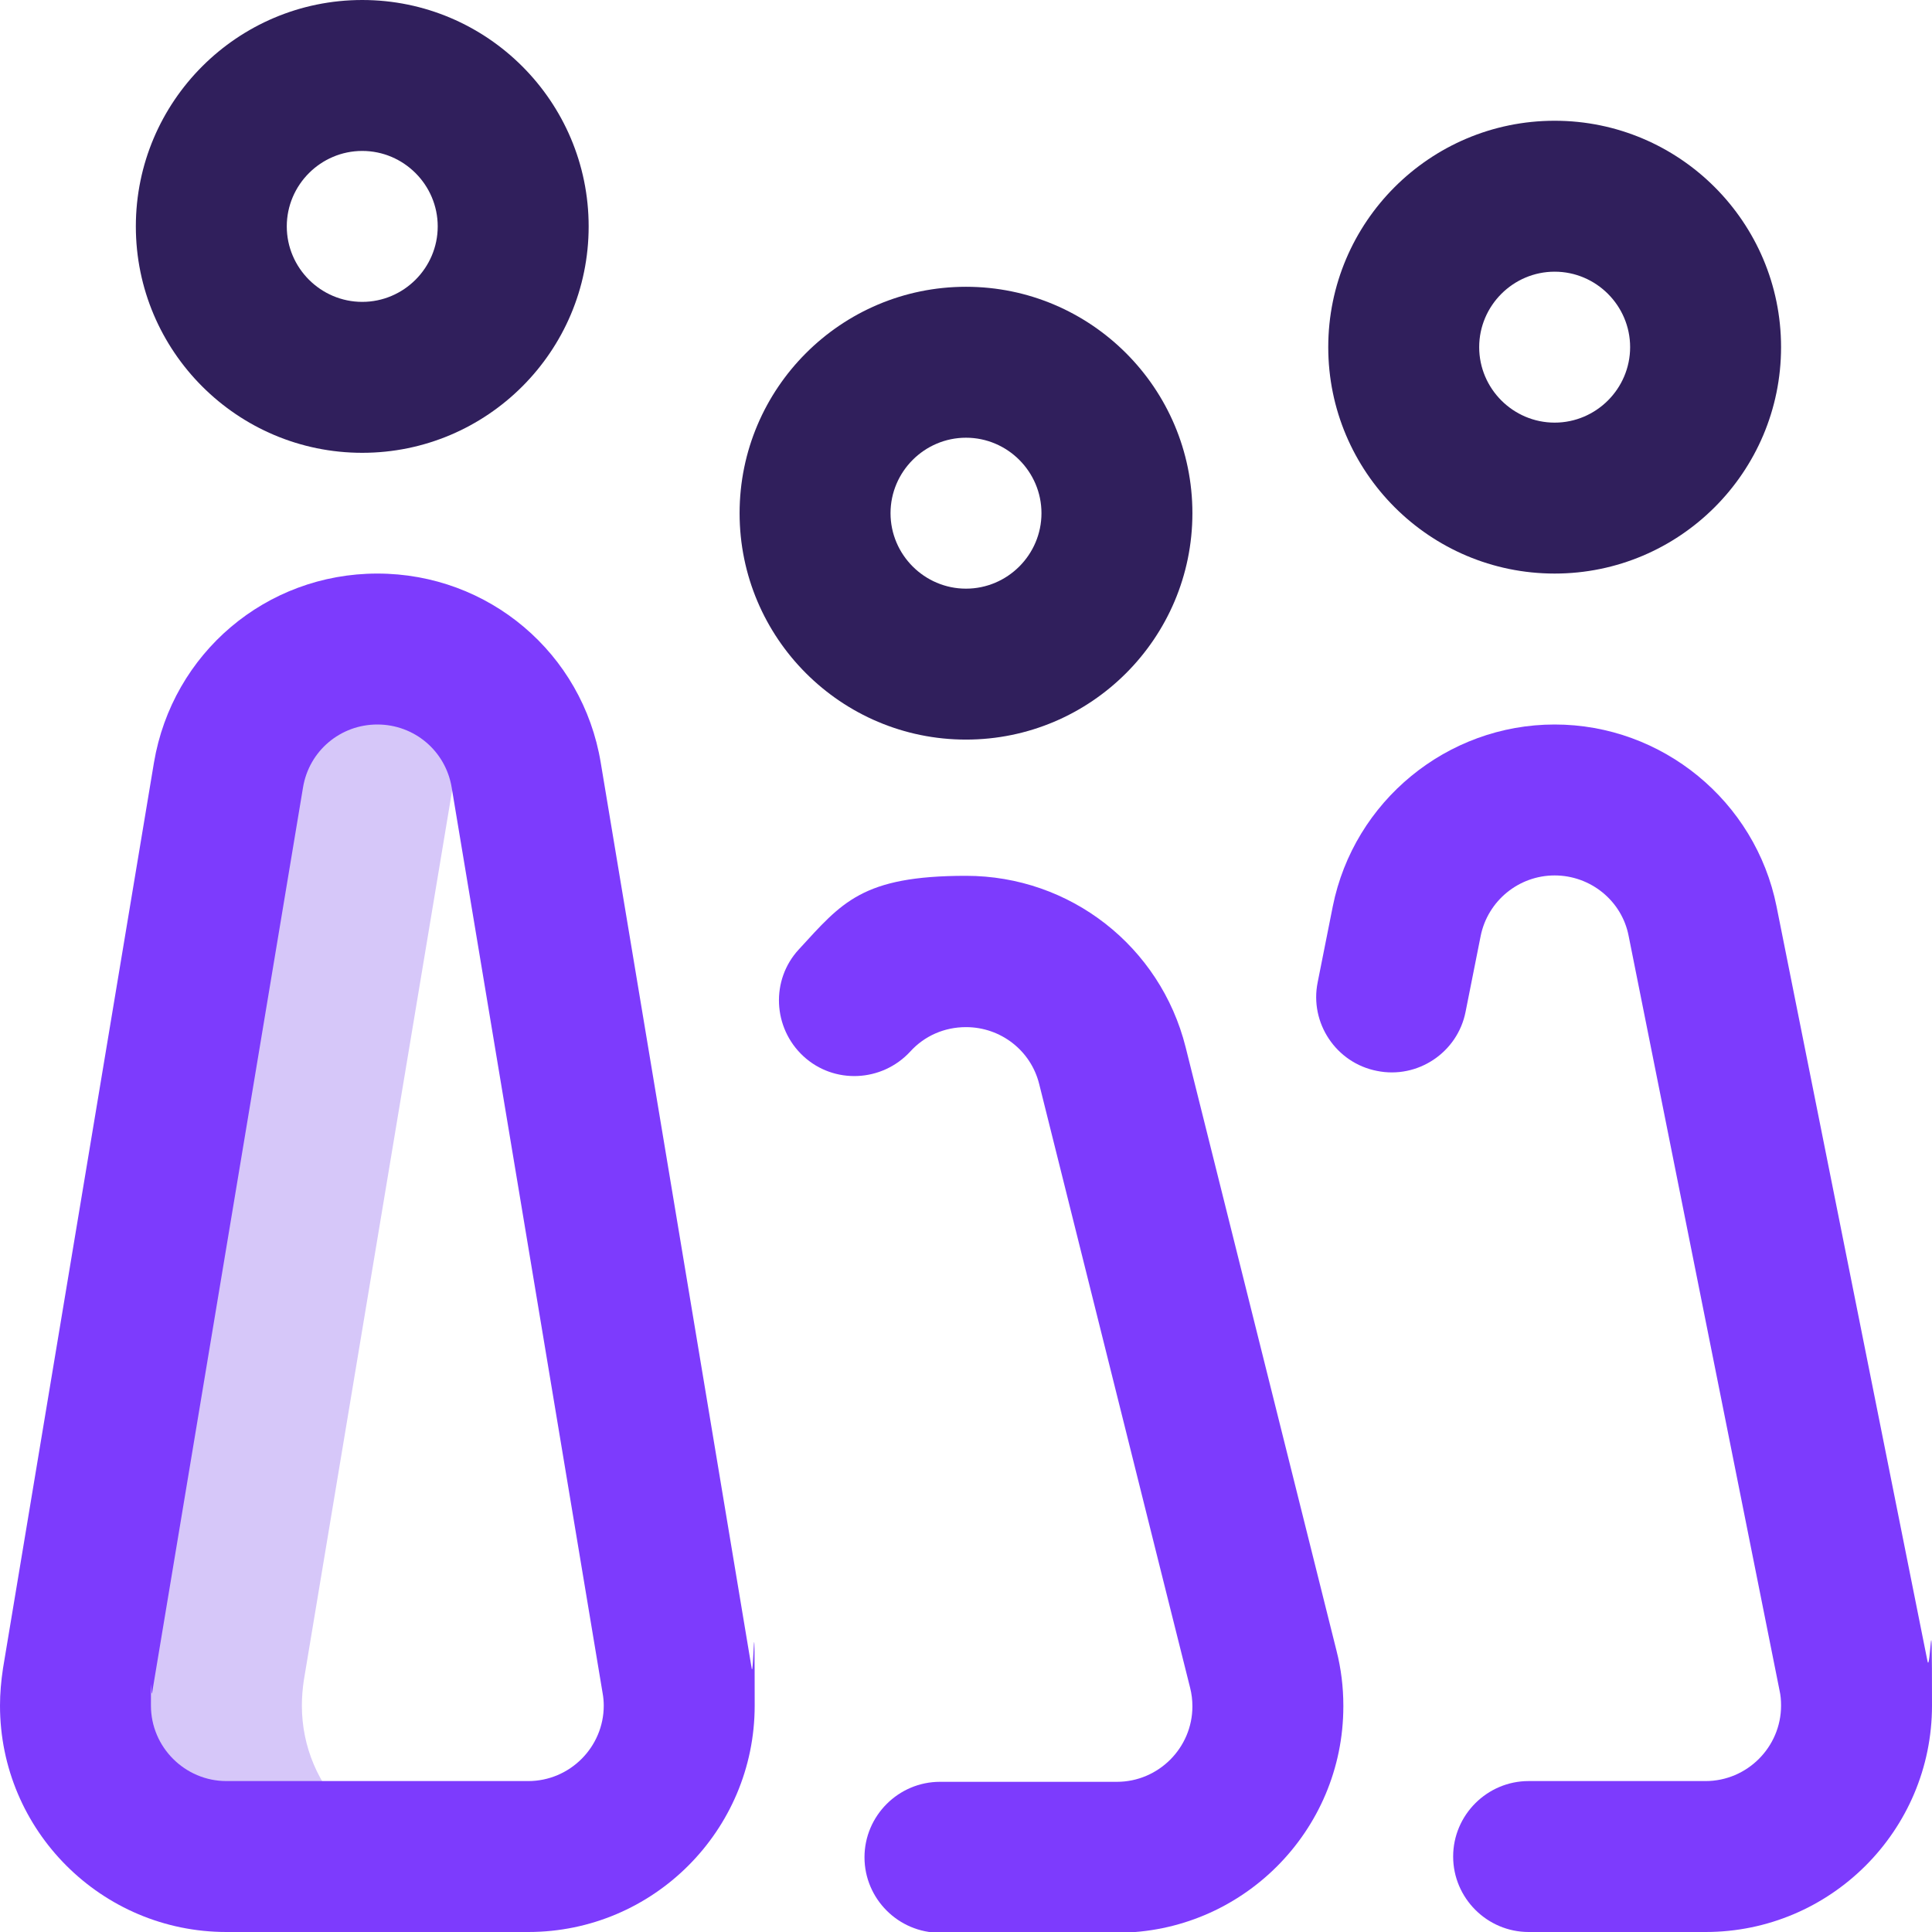
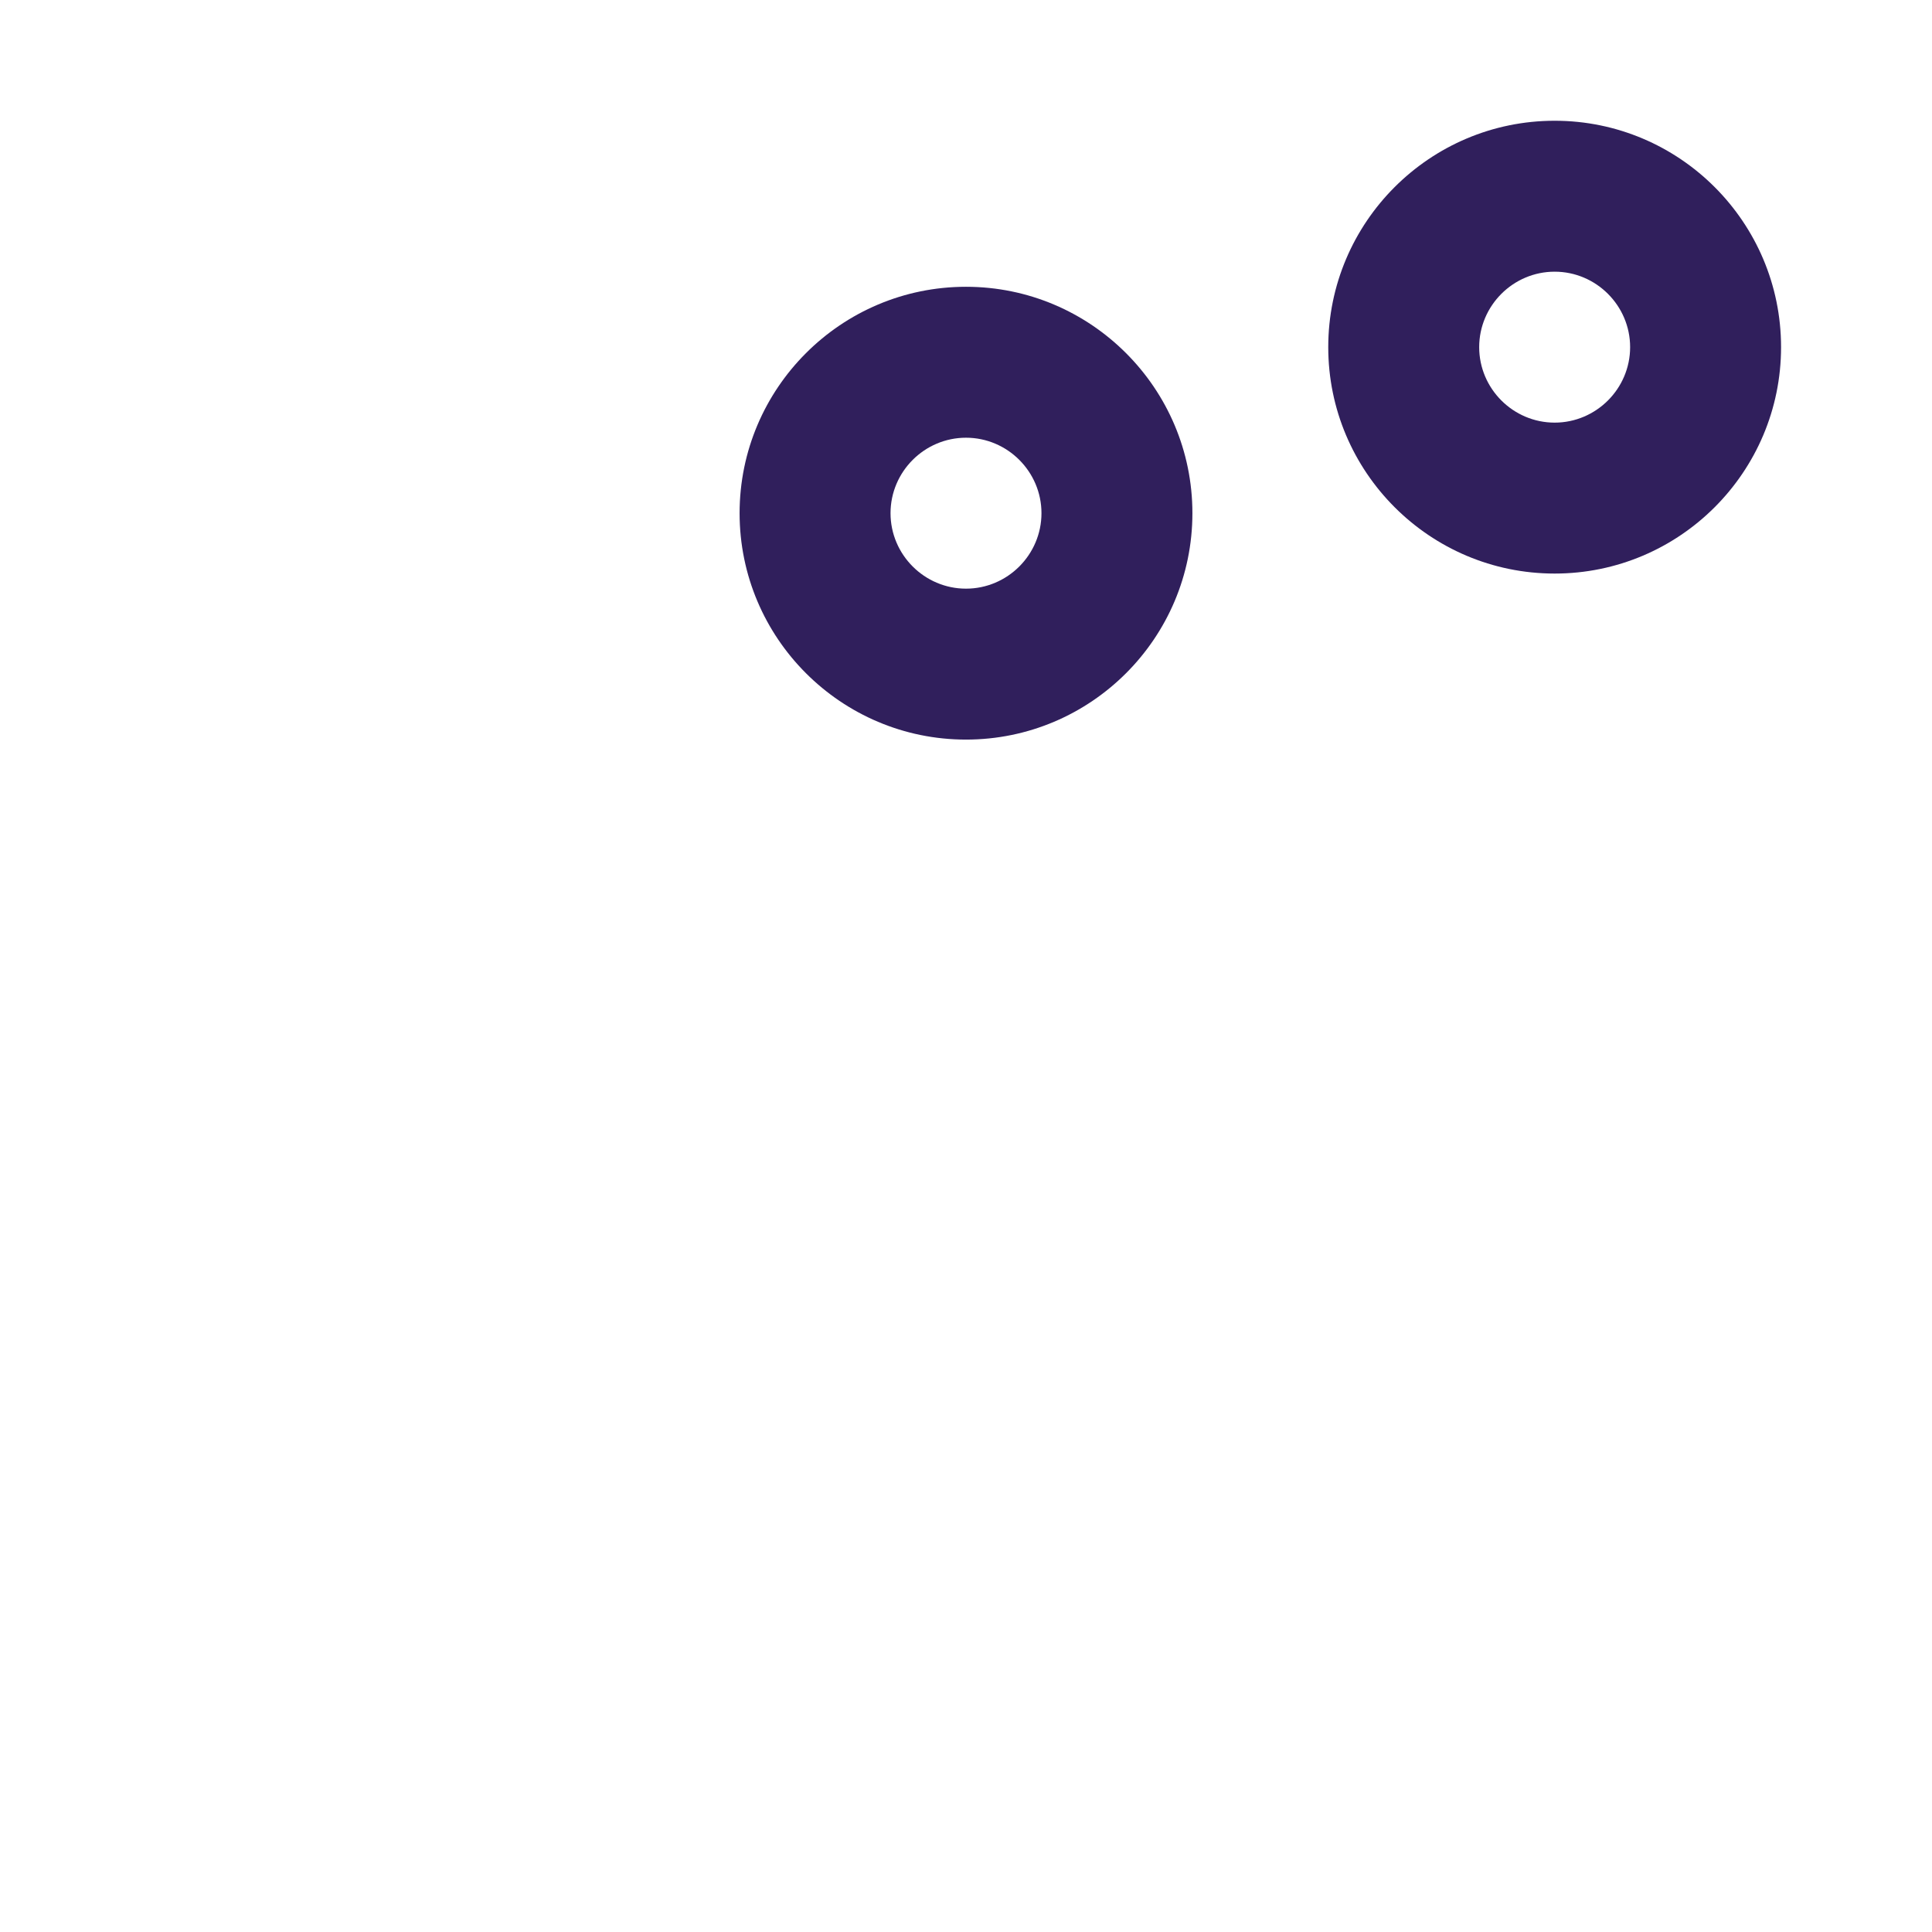
<svg xmlns="http://www.w3.org/2000/svg" id="Layer_1" data-name="Layer 1" version="1.1" viewBox="0 0 512 512">
  <defs>
    <style>
      .cls-1 {
        fill: #7d3bfd;
      }

      .cls-1, .cls-2, .cls-3 {
        stroke-width: 0px;
      }

      .cls-2 {
        fill: #d6c7f9;
      }

      .cls-3 {
        fill: #301f5c;
      }
    </style>
  </defs>
-   <path class="cls-2" d="M80,452c0-2.3.2-4.5.5-6.6l40-240c1.3-7.5,4.6-14.3,9.5-19.8-7.3-8.3-18.1-13.6-30-13.6-19.8,0-36.3,14.4-39.5,33.4l-40,240c-.4,2.2-.5,4.4-.5,6.6,0,22.1,17.9,40,40,40h60c-22.1,0-40-17.9-40-40Z" />
  <g>
-     <path class="cls-1" d="M60,512h80c33.1,0,60-26.9,60-60s-.3-6.6-.8-9.9l-40-240c-4.8-29-29.7-50.1-59.2-50.1s-54.3,21.1-59.2,50.1L.8,442.1C.3,445.4,0,448.7,0,452,0,485.1,26.9,512,60,512ZM40.3,448.7l40-240c1.6-9.7,9.9-16.7,19.7-16.7s18.1,7,19.7,16.7l40,240c.2,1.1.3,2.2.3,3.3,0,11-9,20-20,20H60c-11,0-20-9-20-20s0-2.2.3-3.3h0Z" />
-     <path class="cls-1" d="M470.8,240.2c-5.6-27.9-30.3-48.2-58.8-48.2s-53.2,20.3-58.8,48.2l-4,20.1c-2.2,10.8,4.9,21.4,15.7,23.5,10.8,2.2,21.4-4.9,23.5-15.7l4-20.1c1.9-9.3,10.1-16,19.6-16s17.8,6.7,19.6,16l40,200c.3,1.3.4,2.6.4,4,0,11-9,20-20,20h-46.9c-11,0-20,9-20,20s9,20,20,20h46.9c33.1,0,60-26.9,60-60s-.4-7.9-1.2-11.8l-40-200Z" />
-     <path class="cls-1" d="M356,452c0-4.9-.6-9.8-1.8-14.5,0,0,0,0,0,0l-40-160c-6.7-26.7-30.6-45.4-58.2-45.4s-32.9,7.1-44.3,19.5c-7.5,8.1-6.9,20.8,1.2,28.3,8.1,7.5,20.8,6.9,28.3-1.2,3.8-4.2,9.1-6.5,14.8-6.5,9.2,0,17.2,6.2,19.4,15.1,3.2,12.7,34.3,137.4,40,160,.4,1.6.6,3.2.6,4.9,0,11-9,20-20,20h-46.9c-11,0-20,9-20,20s9,20,20,20h46.9c33.1,0,60-26.9,60-60h0Z" />
-   </g>
-   <path class="cls-3" d="M156,60C156,26.9,129.1,0,96,0s-60,26.9-60,60,26.9,60,60,60,60-26.9,60-60ZM76,60c0-11,9-20,20-20s20,9,20,20-9,20-20,20-20-9-20-20Z" />
+     </g>
  <path class="cls-3" d="M472,92c0-33.1-26.9-60-60-60s-60,26.9-60,60,26.9,60,60,60,60-26.9,60-60ZM392,92c0-11,9-20,20-20s20,9,20,20-9,20-20,20-20-9-20-20Z" />
  <path class="cls-3" d="M256,76c-33.1,0-60,26.9-60,60s26.9,60,60,60,60-26.9,60-60-26.9-60-60-60ZM256,156c-11,0-20-9-20-20s9-20,20-20,20,9,20,20-9,20-20,20Z" />
</svg>